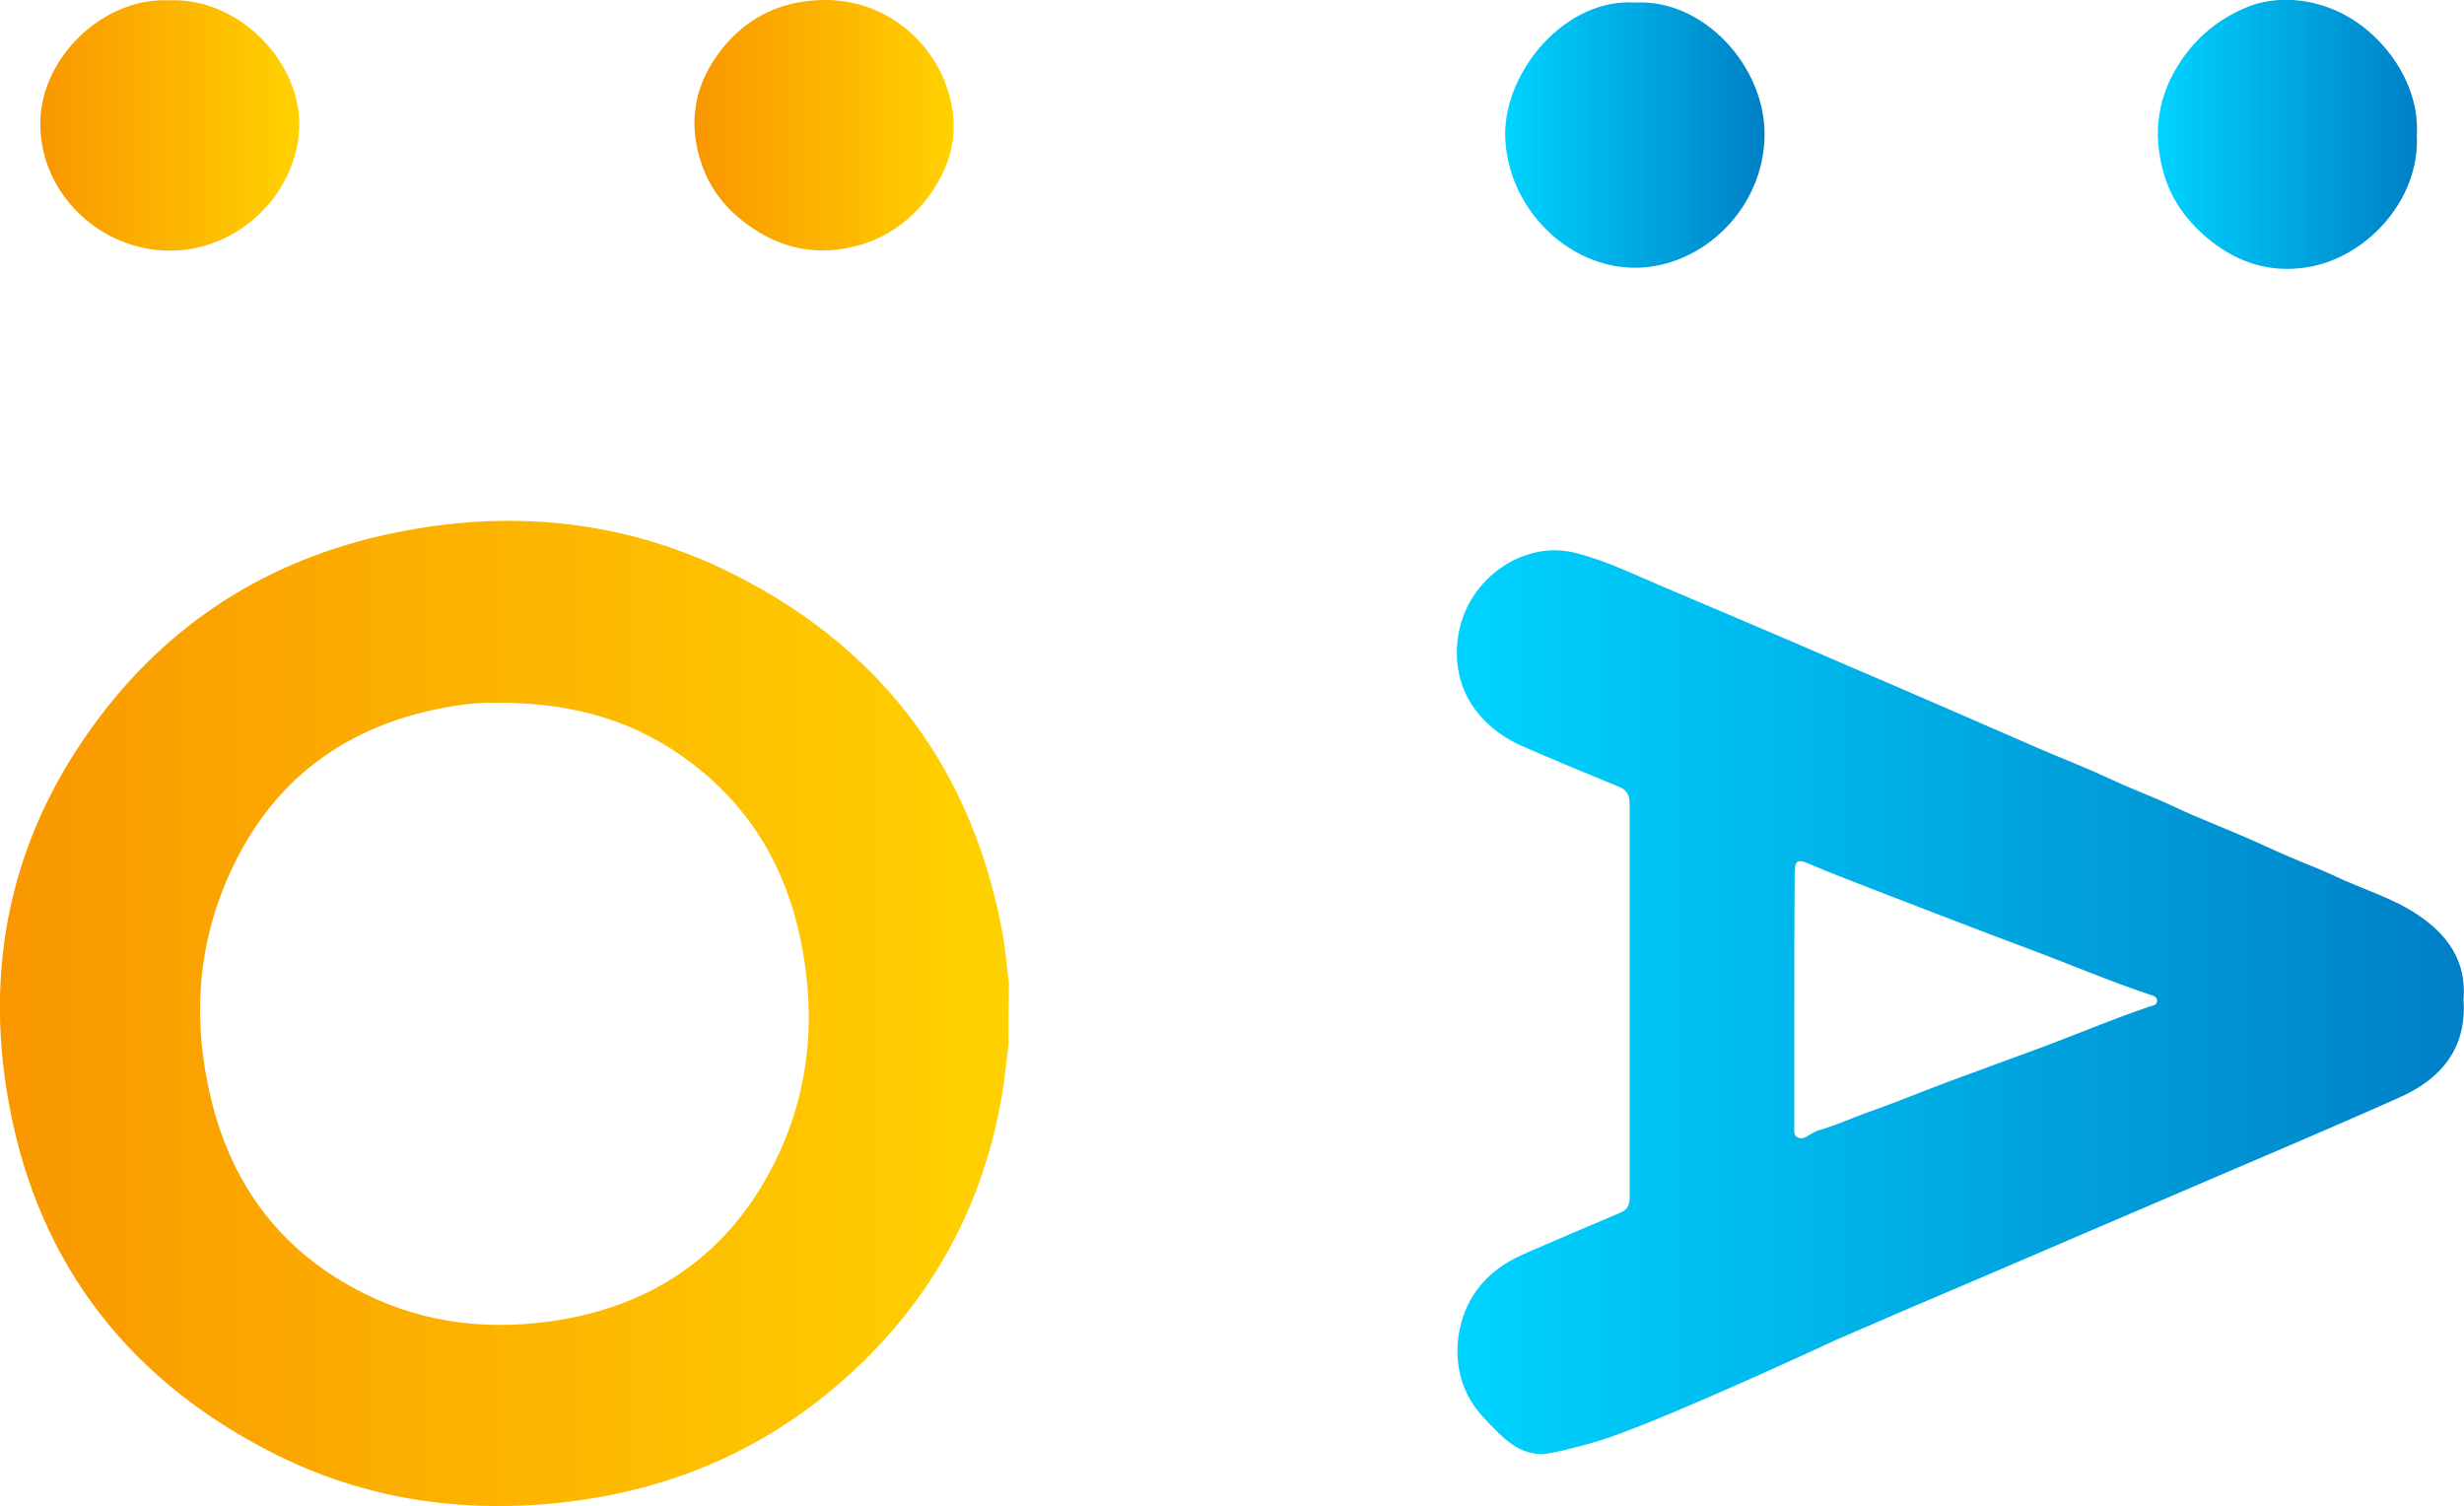
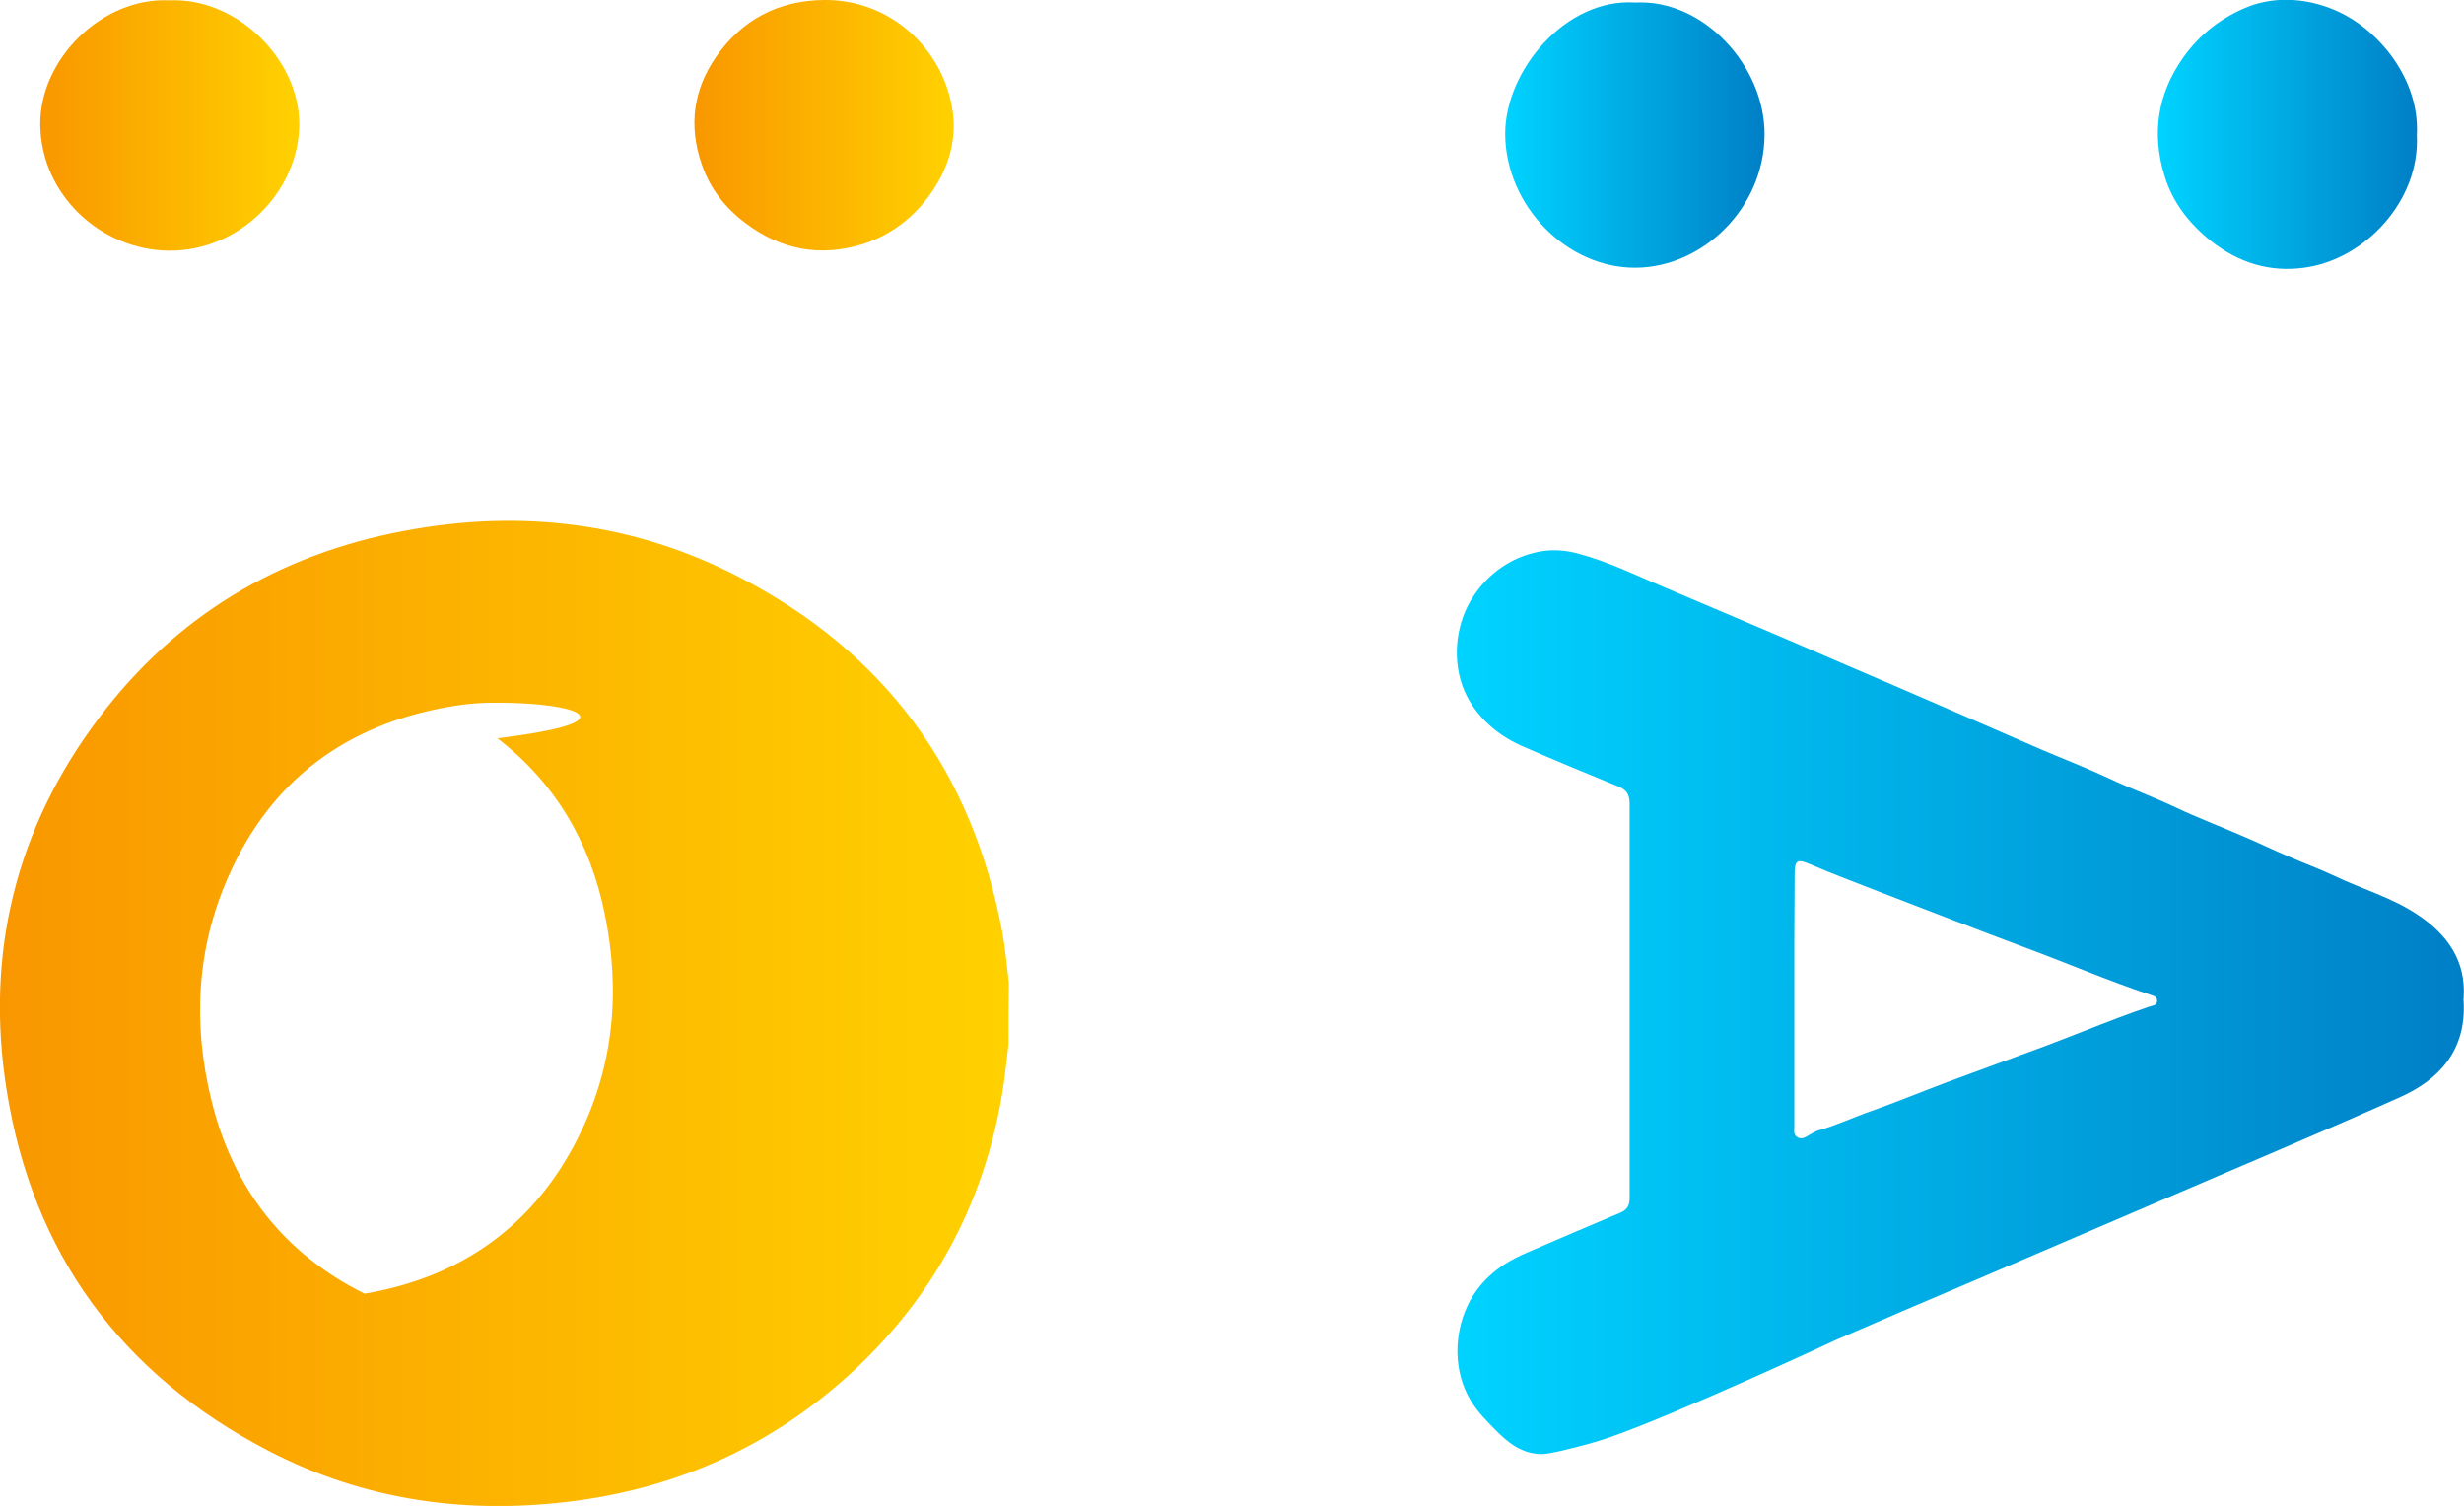
<svg xmlns="http://www.w3.org/2000/svg" id="Слой_1" x="0px" y="0px" viewBox="0 0 679.2 415.1" style="enable-background:new 0 0 679.2 415.1;" xml:space="preserve">
  <style type="text/css"> .st0{fill:url(#SVGID_1_);} .st1{fill:url(#SVGID_2_);} .st2{fill:url(#SVGID_3_);} .st3{fill:url(#SVGID_4_);} .st4{fill:url(#SVGID_5_);} .st5{fill:url(#SVGID_6_);} .st6{fill:#00D3FF;} .st7{fill:url(#SVGID_7_);} </style>
  <g>
    <g>
      <linearGradient id="SVGID_1_" gradientUnits="userSpaceOnUse" x1="0" y1="802.646" x2="278.124" y2="802.646" gradientTransform="matrix(1 0 0 -1 0 1082)">
        <stop offset="0" style="stop-color:#F99700" />
        <stop offset="1" style="stop-color:#FFD100" />
      </linearGradient>
-       <path class="st0" d="M278,287.8c-0.6,4.7-1,9.4-1.8,14c-5.2,30.7-19.4,56.6-42.5,77.5c-21.2,19.1-46.1,30.4-74.3,34.3 c-29.9,4.1-58.8,0.2-85.6-13.8c-40.4-21-64.9-54.3-72-99.5c-5.9-37.4,2.5-71.9,25.4-102.3c21.1-28.1,49.5-45.1,83.9-51.6 c32.4-6.2,63.8-2.4,93.1,12.9c39.6,20.6,63.7,53.2,72,97.2c0.9,4.8,1.3,9.6,1.9,14.5C278,276.6,278,282.2,278,287.8z M136.9,193.7 c-3-0.1-8,0.2-13,1.1C95.5,199.7,74.7,215,63,241.5c-8.9,20-9.9,40.9-4.7,61.9c5.9,24,19.8,42.1,42.2,53.2 c17.1,8.5,35.4,10.3,54,7.2c26.6-4.5,46.6-18.7,58.8-42.9c9.9-19.6,11.8-40.4,7.4-61.8c-4-19.6-13.6-36.1-29.6-48.4 C175.7,198.8,158.2,193.6,136.9,193.7z" />
+       <path class="st0" d="M278,287.8c-0.6,4.7-1,9.4-1.8,14c-5.2,30.7-19.4,56.6-42.5,77.5c-21.2,19.1-46.1,30.4-74.3,34.3 c-29.9,4.1-58.8,0.2-85.6-13.8c-40.4-21-64.9-54.3-72-99.5c-5.9-37.4,2.5-71.9,25.4-102.3c21.1-28.1,49.5-45.1,83.9-51.6 c32.4-6.2,63.8-2.4,93.1,12.9c39.6,20.6,63.7,53.2,72,97.2c0.9,4.8,1.3,9.6,1.9,14.5C278,276.6,278,282.2,278,287.8z M136.9,193.7 c-3-0.1-8,0.2-13,1.1C95.5,199.7,74.7,215,63,241.5c-8.9,20-9.9,40.9-4.7,61.9c5.9,24,19.8,42.1,42.2,53.2 c26.6-4.5,46.6-18.7,58.8-42.9c9.9-19.6,11.8-40.4,7.4-61.8c-4-19.6-13.6-36.1-29.6-48.4 C175.7,198.8,158.2,193.6,136.9,193.7z" />
      <linearGradient id="SVGID_2_" gradientUnits="userSpaceOnUse" x1="11.122" y1="1047.415" x2="82.524" y2="1047.415" gradientTransform="matrix(1 0 0 -1 0 1082)">
        <stop offset="0" style="stop-color:#F99700" />
        <stop offset="1" style="stop-color:#FFD100" />
      </linearGradient>
      <path class="st1" d="M46.6,0.1c18.7-0.9,35.9,16.3,35.9,34.1c-0.1,18.6-16.4,35-35.8,34.9c-19-0.1-35.4-15.5-35.6-34.7 C10.9,16.2,28.3-0.8,46.6,0.1z" />
      <linearGradient id="SVGID_3_" gradientUnits="userSpaceOnUse" x1="191.44" y1="1047.478" x2="262.913" y2="1047.478" gradientTransform="matrix(1 0 0 -1 0 1082)">
        <stop offset="0" style="stop-color:#F99700" />
        <stop offset="1" style="stop-color:#FFD100" />
      </linearGradient>
      <path class="st2" d="M227.2,0c17.7-0.2,32.2,12.8,35.2,29.4c1.8,9.9-1.5,18.8-7.8,26.5c-4.5,5.4-10.2,9.3-16.8,11.4 c-11.7,3.6-22.5,1.6-32.3-5.8c-5.6-4.2-9.8-9.5-12.1-16.3c-3.6-10.5-2.3-20.4,3.9-29.4C204.4,5.5,214.5,0.1,227.2,0z" />
    </g>
  </g>
  <g>
    <g>
      <linearGradient id="SVGID_4_" gradientUnits="userSpaceOnUse" x1="401.577" y1="805.701" x2="679.169" y2="805.701" gradientTransform="matrix(1 0 0 -1 0 1082)">
        <stop offset="0" style="stop-color:#00D3FF" />
        <stop offset="1" style="stop-color:#007FC6" />
      </linearGradient>
      <path class="st3" d="M679.1,276.2c0.7,13.3-6.7,21.5-17.9,26.4c-21.7,9.7-43.7,18.9-65.5,28.3c-17.1,7.3-34.2,14.7-51.3,22 c-12.7,5.4-25.4,10.8-38,16.3c0,0-44.8,20.9-63.3,27.2c-3.8,1.3-7.5,2.2-9,2.6c-5.7,1.4-8.5,2.1-10.8,1.7 c-5.6-0.7-9.3-4.7-12.8-8.3c-2.3-2.4-4.9-5.2-6.7-9.5c-3.5-8.3-2.4-18.3,2.2-25.7c4.4-7,10.9-10.2,15.1-12 c8.5-3.7,17-7.3,25.5-10.9c1.9-0.8,2.6-2,2.6-4c0-36.3,0-72.6,0-108.8c0-2.4-0.8-3.8-3.1-4.7c-9-3.7-18-7.4-26.9-11.3 c-3.7-1.7-7-3.9-9.8-6.7c-0.9-0.9-3.3-3.4-5.1-7c-3.8-7.5-3.6-17.2,0.4-25c0.8-1.5,3.9-7.3,10.6-11.3c2.6-1.6,5.5-2.7,8.8-3.4 c3.6-0.7,7.3-0.5,10.9,0.5c8.3,2.2,16,6,23.8,9.3c11.4,4.8,22.8,9.7,34.1,14.5c5.4,2.3,10.8,4.7,16.2,7 c8.4,3.6,16.8,7.2,25.3,10.9c9.5,4.1,19,8.3,28.5,12.4c6.1,2.6,12.3,5,18.3,7.8c6.1,2.9,12.5,5.2,18.6,8.1c5.9,2.8,12,5.1,18,7.7 c4.5,1.9,8.8,4,13.3,5.9c4.1,1.8,8.3,3.3,12.3,5.2c7.7,3.7,16,6,23.1,10.8c8.1,5.4,13.3,12.6,12.6,22.9 C679,275.4,679.1,275.8,679.1,276.2z M494.6,275.5c0,11.7,0,23.3,0,35c0,1.1-0.3,2.4,0.9,3c1.2,0.7,2.3-0.1,3.3-0.7 c0.8-0.4,1.5-0.9,2.4-1.2c5.1-1.4,9.8-3.7,14.8-5.4c7-2.5,13.8-5.3,20.7-7.9c9-3.3,18-6.6,26.9-9.9c6.9-2.6,13.8-5.4,20.7-8 c2.7-1,5.4-2,8.1-2.9c0.9-0.3,2.1-0.3,2.2-1.5c0.1-1.3-1-1.5-1.9-1.8c-11.7-3.9-23.1-8.8-34.7-13.1c-13.4-5-26.7-10.2-40-15.3 c-6.4-2.5-12.8-4.9-19.1-7.6c-3.4-1.5-4.2-1.1-4.2,2.6C494.6,252.4,494.6,263.9,494.6,275.5z" />
      <linearGradient id="SVGID_5_" gradientUnits="userSpaceOnUse" x1="594.817" y1="1044.915" x2="666.256" y2="1044.915" gradientTransform="matrix(1 0 0 -1 0 1082)">
        <stop offset="0" style="stop-color:#00D3FF" />
        <stop offset="1" style="stop-color:#007FC6" />
      </linearGradient>
      <path class="st4" d="M666.2,37.3c0.9,18-14.3,34.3-31.1,36.5c-9.6,1.3-18.1-1.4-25.7-7.4c-6-4.8-10.6-10.7-12.8-18.1 c-3.5-11.5-1.9-22.3,5.1-32.3c4.7-6.7,11.1-11.5,18.4-14.3c6.4-2.4,13.6-2.2,20-0.2c7.5,2.3,13.9,7.1,18.8,13.5 C663.4,21,666.7,28.7,666.2,37.3z" />
      <linearGradient id="SVGID_6_" gradientUnits="userSpaceOnUse" x1="414.906" y1="1044.729" x2="486.408" y2="1044.729" gradientTransform="matrix(1 0 0 -1 0 1082)">
        <stop offset="0" style="stop-color:#00D3FF" />
        <stop offset="1" style="stop-color:#007FC6" />
      </linearGradient>
      <path class="st5" d="M450.8,0.7c18.8-1,35.8,17.6,35.6,36.6c-0.2,20.1-17,36.3-35.4,36.5c-19.1,0.2-36-17.1-36.1-36.9 C414.9,19.5,431.5-0.6,450.8,0.7z" />
    </g>
  </g>
  <path class="st6" d="M739.1,709.3" />
-   <path class="st6" d="M936,667.8" />
  <linearGradient id="SVGID_7_" gradientUnits="userSpaceOnUse" x1="729.459" y1="371.721" x2="729.459" y2="371.721" gradientTransform="matrix(1 0 0 -1 0 1082)">
    <stop offset="0" style="stop-color:#00D3FF" />
    <stop offset="1" style="stop-color:#007FC6" />
  </linearGradient>
  <path class="st7" d="M729.5,710.3" />
</svg>